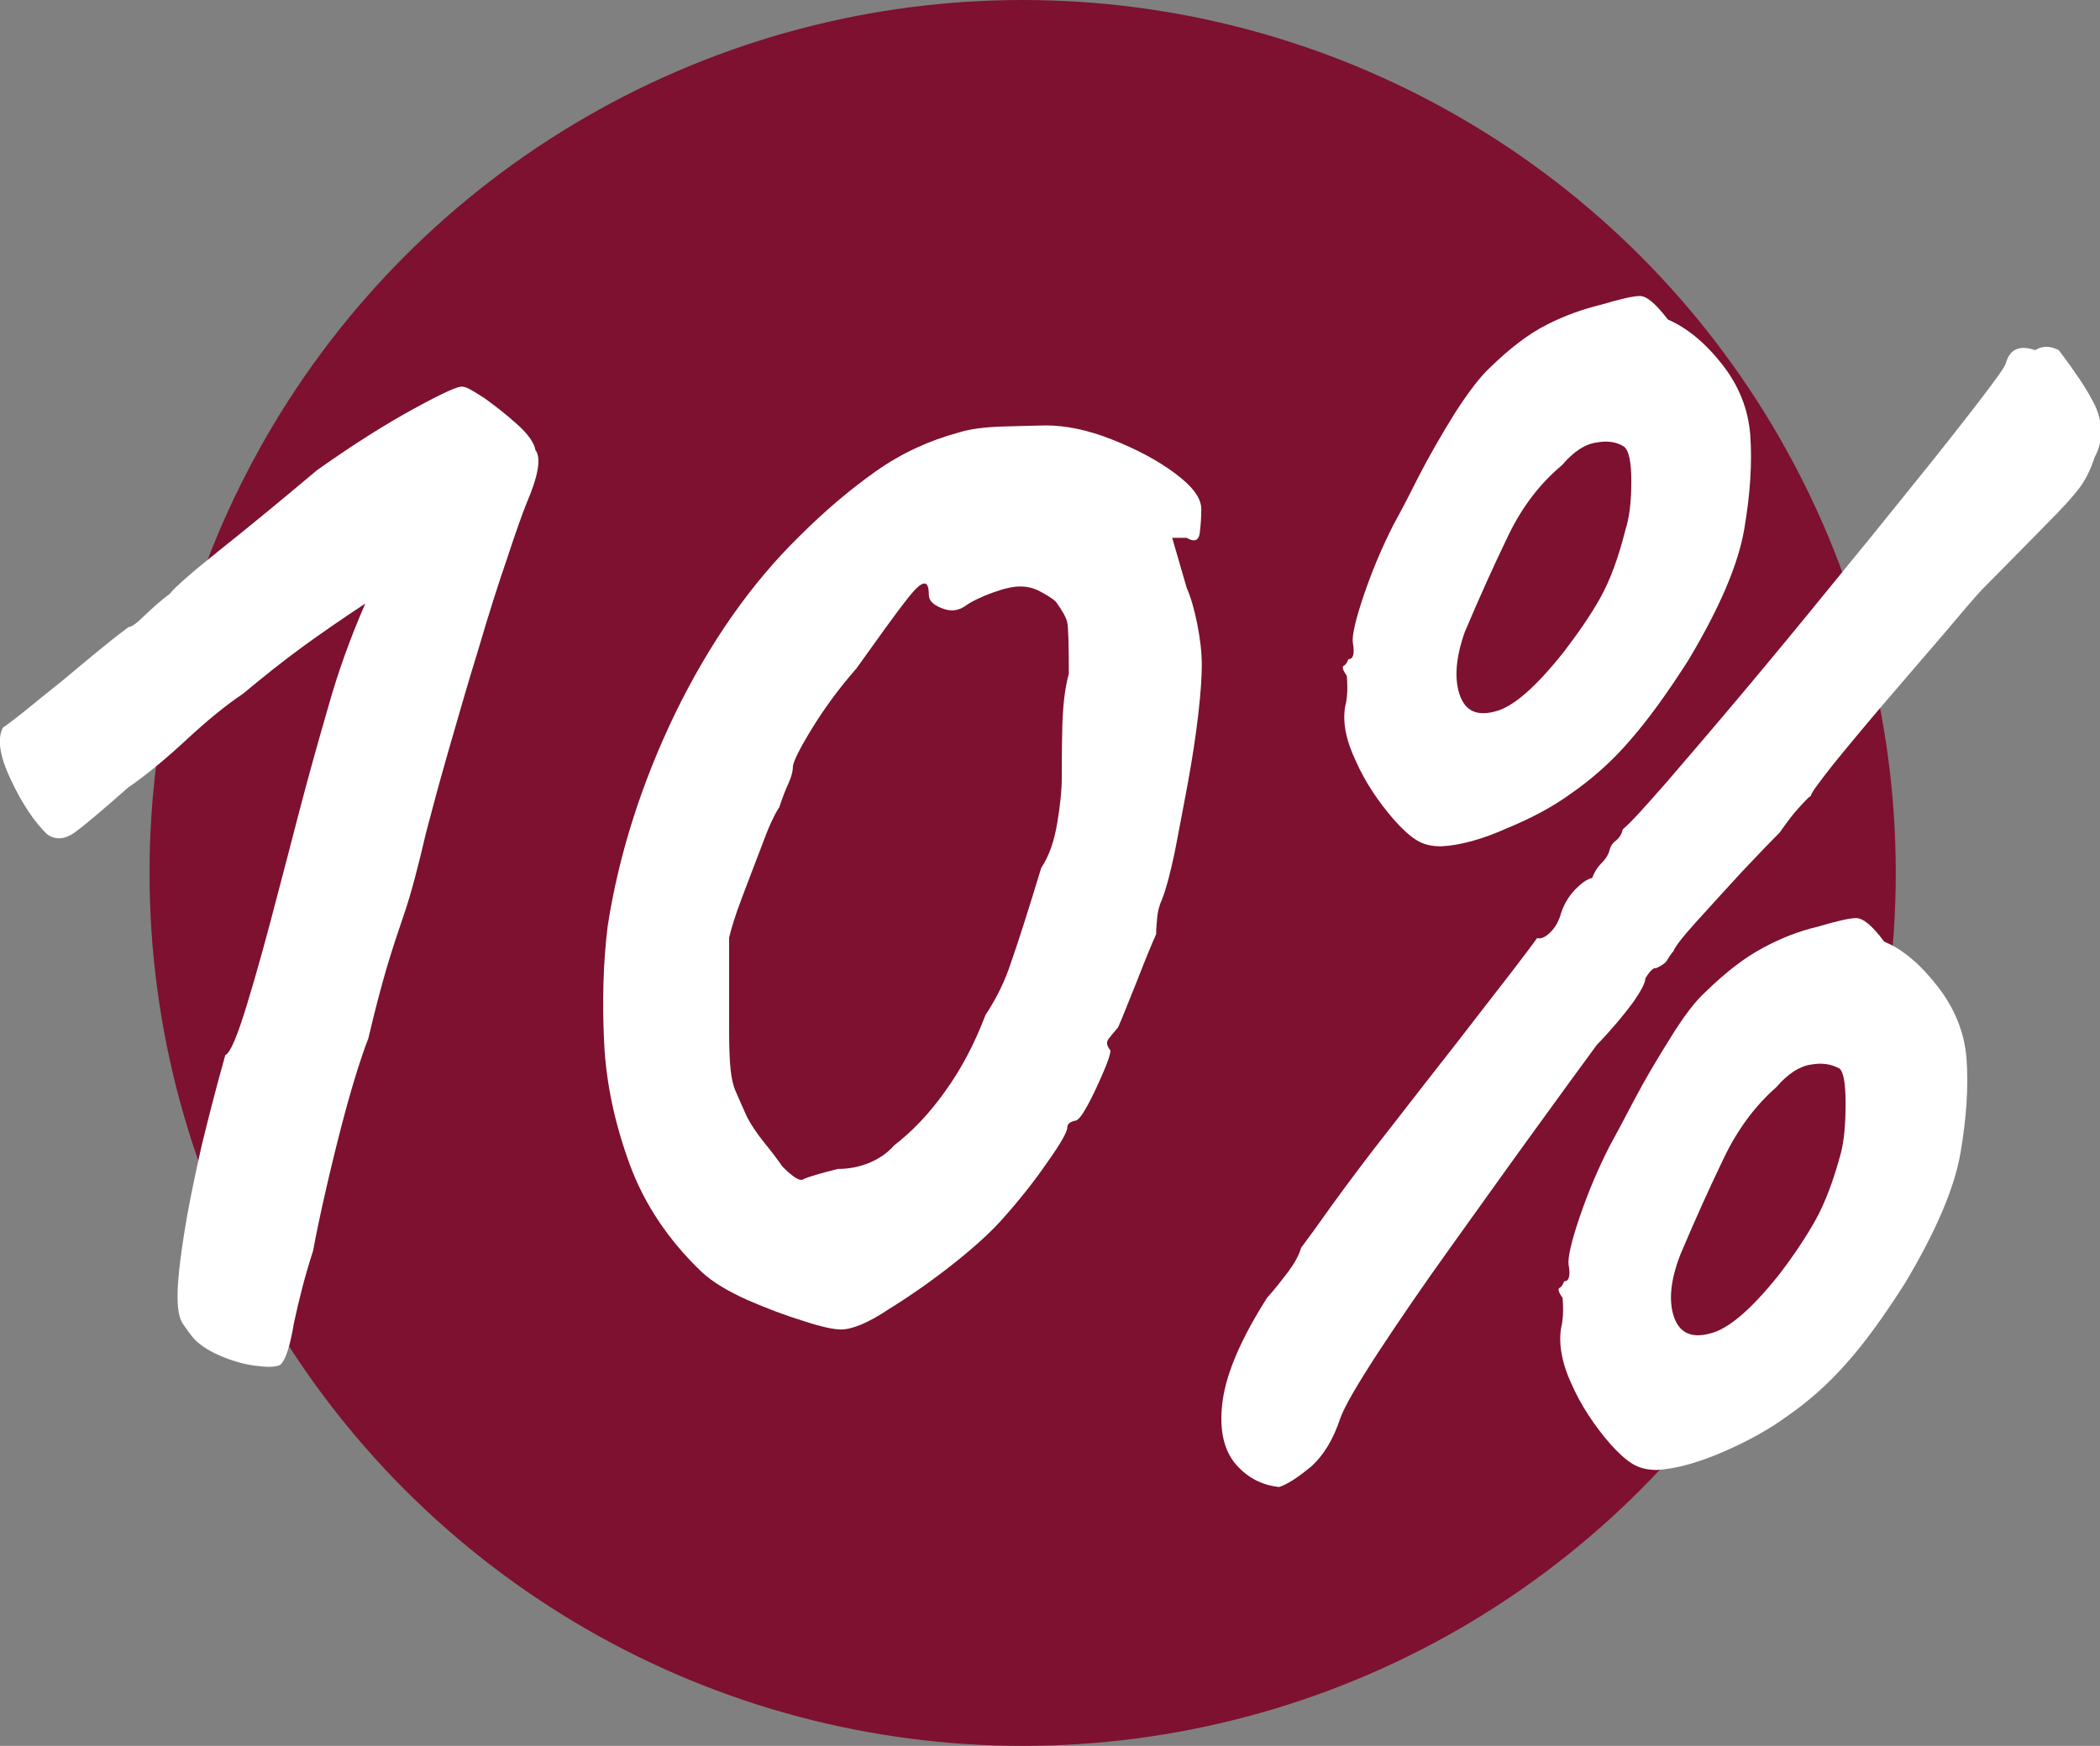
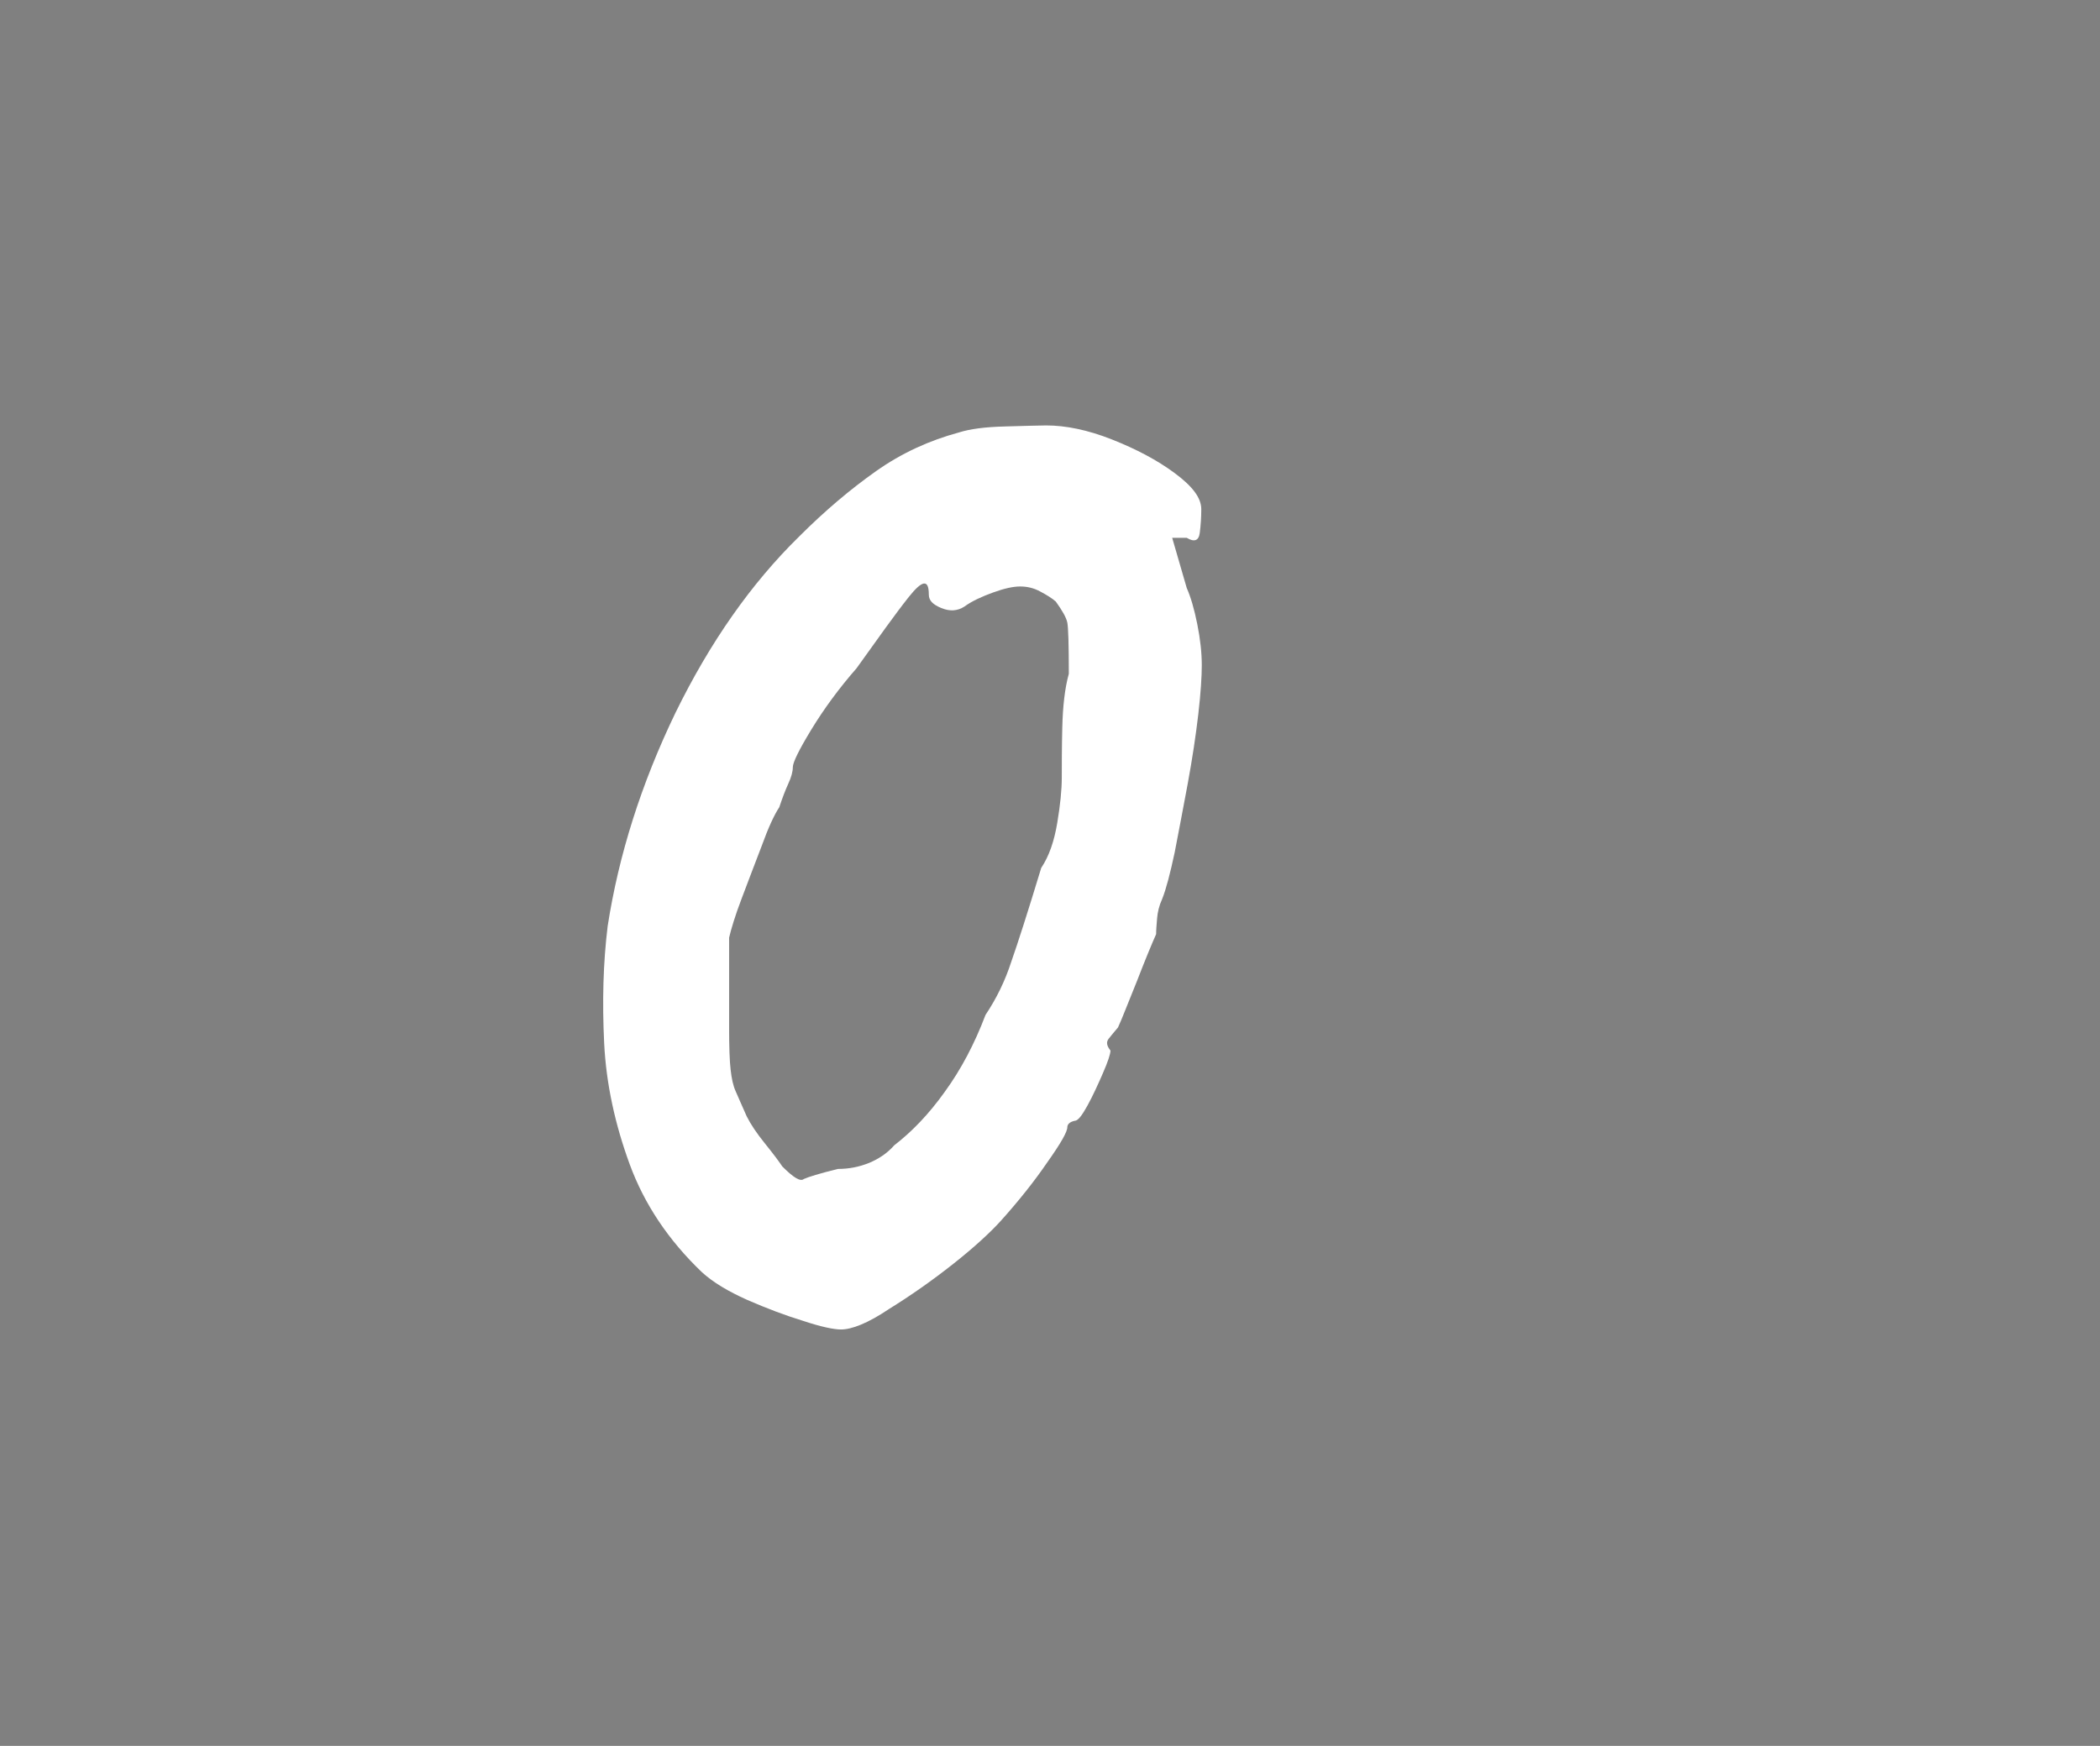
<svg xmlns="http://www.w3.org/2000/svg" version="1.1" id="Livello_1" x="0px" y="0px" viewBox="0 0 418.5 348" style="enable-background:new 0 0 418.5 348;" xml:space="preserve">
  <rect x="0" y="0" width="418.5" height="348" fill="#808080" stroke="none" />
  <style type="text/css">
	.st0{fill:#7D112F;}
	.st1{fill:#FFFFFF;}
</style>
  <g>
-     <circle class="st0" cx="203.8" cy="174" r="174" />
-   </g>
+     </g>
  <g>
-     <path class="st1" d="M55.9,272c-0.6,0.4-2,0.6-4.3,0.3c-2.3-0.2-4.6-0.8-7.1-1.8c-2.5-1-4.4-2.2-5.7-3.5c-0.8-0.9-1.6-2-2.4-3.2   c-0.8-1.2-1.1-3.4-1-6.5c0.1-3.1,0.7-8.1,1.9-15c0.8-4.4,1.8-9.1,2.9-14c1.2-4.9,2.7-10.9,4.7-18c1-0.4,2.4-3.8,4.3-10   c1.9-6.2,4-13.8,6.3-22.7c0.8-3.1,2.2-8.3,4.1-15.7c1.9-7.3,3.9-14.4,5.9-21.3c1.8-6.4,4.2-13.2,7.3-20.3c-4.7,3.1-8.9,6-12.6,8.7   c-3.7,2.7-7.6,5.8-11.8,9.3c-3.3,2.2-7.1,5.3-11.3,9.2c-4.2,3.9-8.1,7.1-11.6,9.5c-5.3,4.7-8.9,7.7-10.7,9   c-1.9,1.3-3.7,1.5-5.4,0.3c-2.5-2.4-5-6.1-7.2-10.8c-2.3-4.8-2.8-8.3-1.6-10.5c0.4-0.2,1.7-1.2,4-3c2.2-1.8,4.8-3.9,7.8-6.3   c2.9-2.4,5.6-4.7,8.1-6.7c2.4-2,4.2-3.3,5.1-4c0.6,0,1.7-0.8,3.2-2.3c1.6-1.5,3.2-3,5-4.3c1-1.3,4.4-4.3,10.3-9   c5.9-4.7,12.2-9.9,19.1-15.7c7.2-5.1,13.7-9.2,19.4-12.3c5.7-3.1,8.9-4.6,9.7-4.3c0.6,0,2,0.8,4.3,2.3c2.2,1.6,4.4,3.3,6.6,5.3   c2.2,2,3.3,3.7,3.5,5c1.2,1.6,0.6,5.1-1.8,10.7c-0.8,2-2.1,5.6-3.8,10.8c-1.8,5.2-3.7,11.2-5.7,18c-2.1,6.8-4,13.4-5.9,20   c-1.9,6.6-3.4,12.2-4.6,16.8c-1.6,6.9-3,12.2-4.3,16c-1.3,3.8-2.5,7.4-3.5,10.8s-2.3,8.2-3.7,14.2c-1.4,3.6-2.8,8.1-4.3,13.5   c-1.5,5.5-2.8,10.8-4,16c-1.2,5.2-2.1,9.5-2.7,12.8c-1.6,4.9-2.8,9.7-3.8,14.3C57.8,268.4,56.9,271.1,55.9,272z" />
    <path class="st1" d="M167.6,265c-1.4,0-3.9-0.5-7.5-1.7c-3.6-1.1-7.3-2.5-11.2-4.2c-3.8-1.7-6.8-3.5-9-5.5   c-6.7-6.4-11.5-13.6-14.4-21.5c-2.9-7.9-4.7-16-5.1-24.2s-0.2-16,0.7-23.3c2.2-14.2,6.7-28.4,13.5-42.5   c6.9-14.1,15.1-25.8,24.7-35.2c5.1-5.1,10.2-9.4,15.3-13c5.1-3.6,10.6-6.1,16.5-7.7c2.2-0.7,5.2-1.1,9.3-1.2c4-0.1,6.7-0.2,8.1-0.2   c3.9,0,8.3,0.9,13.1,2.8c4.8,1.9,9,4.1,12.5,6.7c3.5,2.6,5.3,4.9,5.3,7.2c0,1.6-0.1,3.1-0.3,4.7c-0.2,1.6-1.1,1.9-2.6,1h-2.9   l2.9,10c0.8,1.8,1.5,4.2,2.1,7.2c0.6,3,0.9,5.7,0.9,8.2c0,2.2-0.2,5.5-0.7,9.8c-0.5,4.3-1.2,8.9-2.1,13.8   c-0.9,4.9-1.8,9.5-2.6,13.7c-0.9,4.2-1.7,7.3-2.5,9.3c-0.6,1.3-0.9,2.6-1,3.8c-0.1,1.2-0.2,2.3-0.2,3.2c-0.8,1.8-2.1,4.9-3.8,9.3   c-1.8,4.4-3,7.6-3.8,9.3c-0.8,0.9-1.4,1.7-1.9,2.3c-0.5,0.7-0.3,1.4,0.4,2.3c0,0.7-0.5,2.2-1.5,4.5s-2,4.5-3.1,6.5   c-1.1,2-1.9,3-2.5,3c-1,0.2-1.5,0.7-1.5,1.3c0,0.9-1.3,3.2-4,7c-2.6,3.8-5.7,7.7-9.3,11.7c-2,2.2-5.1,5.1-9.4,8.5   c-4.3,3.4-8.6,6.4-12.8,9C172.9,263.8,169.7,265,167.6,265z M167,233c2.2,0,4.2-0.4,6.2-1.2c1.9-0.8,3.6-1.9,5-3.5   c3.5-2.7,6.9-6.2,10.1-10.7c3.2-4.4,5.9-9.5,8.1-15.3c2.2-3.3,3.9-6.8,5.1-10.5c1.3-3.7,3.3-9.9,6-18.8c1.6-2.4,2.6-5.4,3.2-9   c0.6-3.6,0.9-6.6,0.9-9c0-2.4,0-5.8,0.1-10c0.1-4.2,0.5-7.8,1.3-10.7c0-5.8-0.1-9.2-0.3-10.2c-0.2-1-1-2.4-2.3-4.2   c-0.8-0.7-1.8-1.3-3.1-2c-1.3-0.7-2.6-1-4-1c-1.4,0-3.2,0.4-5.4,1.2c-2.2,0.8-4.2,1.7-5.7,2.8c-1.4,0.9-2.9,1-4.6,0.3   c-1.7-0.7-2.5-1.5-2.5-2.7c0-3.1-1.3-2.9-4,0.5c-2.7,3.4-6.1,8.2-10.4,14.2c-3.5,4-6.5,8.1-9,12.2c-2.5,4.1-3.7,6.6-3.7,7.5   c0,0.9-0.3,2-0.9,3.3c-0.6,1.3-1.2,2.9-1.8,4.7c-1,1.5-2.2,4.1-3.5,7.7c-1.4,3.6-2.7,7.1-4,10.5c-1.3,3.4-2.1,6.1-2.5,7.8   c0,0.9,0,3.3,0,7.2c0,3.9,0,7.5,0,10.8c0,3.8,0.1,6.6,0.3,8.3c0.2,1.8,0.5,3.2,1,4.3c0.5,1.1,1.2,2.8,2.2,5c0.8,1.6,2,3.4,3.7,5.5   c1.7,2.1,2.8,3.6,3.4,4.5c2.2,2.2,3.6,3.1,4.3,2.5C161.1,234.6,163.3,233.9,167,233z" />
-     <path class="st1" d="M254.9,296.4c-3.7-0.4-6.7-2.1-9-5c-2.2-2.9-3-7.1-2.2-12.5c0.8-5.4,3.7-12.2,8.8-20.2c1.6-1.8,3-3.6,4.3-5.3   c1.3-1.8,2.1-3.3,2.5-4.7c1-1.3,3.1-4.2,6.3-8.7c3.2-4.4,7-9.5,11.5-15.2c4.4-5.7,8.8-11.3,13.1-16.8c4.3-5.6,8-10.3,11-14.2   c3-3.9,4.7-6.2,5.1-6.8c0.8,0.2,1.7-0.2,2.7-1.2c1-1,1.7-2.3,2.1-3.8c0.6-1.8,1.5-3.3,2.8-4.7c1.3-1.3,2.4-2.1,3.4-2.3   c0.4-1.1,1-2.1,1.9-3c0.9-0.9,1.4-1.8,1.6-2.7c0.2-0.7,0.6-1.3,1.3-1.8c0.7-0.6,1.1-1.3,1.3-2.2c1.8-1.5,4.7-4.8,9-9.7   c4.2-4.9,9.2-10.7,14.9-17.5c5.7-6.8,11.5-13.8,17.5-21.2c6-7.3,11.6-14.2,16.8-20.7c5.2-6.4,9.4-11.8,12.8-16.2   c3.3-4.3,5.1-6.8,5.3-7.5c0.8-2.9,2.7-3.8,5.9-2.7c1.4-0.9,2.9-0.9,4.7,0c3.3,4.4,5.5,7.7,6.5,9.7c1.2,2,1.8,4,1.9,6   c0.1,2-0.3,3.9-1.3,5.7c-0.8,2.5-1.8,4.5-3.1,6.2c-1.3,1.7-3.3,3.9-6.2,6.8c-2.8,2.9-7.2,7.3-13.1,13.3c-1.4,1.5-3.9,4.4-7.5,8.7   c-3.6,4.2-7.5,8.7-11.6,13.5c-4.1,4.8-7.6,9-10.6,12.7c-2.9,3.7-4.4,5.7-4.4,6.2c-0.6,0.4-1.4,1.3-2.5,2.5   c-1.1,1.2-2.3,2.8-3.7,4.8c-1.6,1.6-4.1,4.2-7.5,7.8c-3.4,3.7-6.5,7.1-9.3,10.2c-2.8,3.1-4.2,5-4.4,5.7c-0.4,0.4-0.8,1-1.2,1.7   c-0.4,0.7-1.2,1.2-2.3,1.7c-0.4-0.2-1.1,0.4-2.1,2c0,0.9-0.9,2.6-2.6,5c-1.8,2.4-4.1,5.2-7.1,8.3c-3.1,4.2-7.3,10-12.6,17.3   c-5.3,7.3-10.7,14.9-16.3,22.7c-5.6,7.8-10.4,14.8-14.6,21.2c-4.1,6.3-6.7,10.7-7.6,13.2c-1.4,4.2-3.3,7.4-5.9,9.7   C258.5,294.6,256.5,295.9,254.9,296.4z M287.2,168.7c-2,0-3.6-0.4-5-1.3c-1.4-0.9-2.8-2.2-4.4-4c-3.1-3.6-5.7-7.4-7.6-11.7   c-2-4.2-2.7-7.9-2.1-11c0.4-1.5,0.5-3.5,0.3-6c-0.8-1.1-1-1.8-0.6-2c0.4-0.2,0.7-0.7,0.9-1.3c1,0,1.3-1.1,0.9-3.3   c-0.2-1.3,0.5-4.5,2.2-9.5c1.7-5,3.7-9.7,6-14.2c1-1.8,2.6-4.8,4.8-9.2c2.2-4.3,4.7-8.6,7.3-12.8c2.7-4.2,5-7.2,6.9-9   c4.1-4,7.9-6.9,11.5-8.7c3.5-1.8,7.2-3.1,10.9-4c3.7-1.1,6.3-1.7,7.6-1.7c1.4,0,3.2,1.6,5.6,4.7c3.7,1.6,7.3,4.5,10.7,8.8   c3.4,4.3,5.3,9,5.7,14.2c0.4,5.6,0,11.8-1.2,18.8c-1.2,7-4.9,15.7-11.2,26.2c-4.1,6.4-7.9,11.7-11.5,15.8c-3.5,4.1-7.5,7.7-12,10.8   c-3.3,2.4-7.5,4.7-12.6,6.8C295.4,167.3,291,168.5,287.2,168.7z M311.6,130c2.9-3.8,5.4-7.4,7.3-10.8s3.6-7.9,5-13.5   c0.8-2.4,1.2-5.7,1.2-9.7s-0.5-6.3-1.5-7c-1.4-0.9-3.2-1.2-5.4-0.8c-2.3,0.3-4.6,1.8-6.9,4.5c-4.3,3.6-7.9,8.2-10.7,14   c-2.8,5.8-5.7,12.2-8.7,19.3c-1.8,5.1-2.1,9.3-1,12.5c1.1,3.2,3.4,4.3,7.1,3.3C301.6,140.9,306.1,136.9,311.6,130z M330.2,293   c-2,0-3.6-0.4-5-1.3c-1.4-0.9-2.8-2.2-4.4-4c-3.1-3.6-5.7-7.5-7.6-11.8c-2-4.3-2.6-8.1-2.1-11.2c0.4-1.6,0.5-3.6,0.3-6   c-0.8-1.1-1-1.8-0.6-2s0.7-0.7,0.9-1.3c1,0,1.3-1.1,0.9-3.3c-0.2-1.3,0.5-4.5,2.2-9.5c1.7-5,3.7-9.7,6-14.2c1-1.8,2.6-4.8,4.8-9   c2.2-4.2,4.7-8.4,7.4-12.7c2.6-4.2,4.9-7.2,6.9-9c4.1-4,7.9-6.9,11.5-8.8c3.5-1.9,7.1-3.3,10.9-4.2c3.7-1.1,6.3-1.7,7.6-1.7   c1.4,0,3.2,1.5,5.6,4.7c3.7,1.5,7.3,4.6,10.7,9c3.4,4.4,5.3,9.2,5.7,14.3c0.4,5.6,0,11.8-1.2,18.8c-1.2,7-4.9,15.7-11.2,26.2   c-4.1,6.4-7.9,11.7-11.5,15.7c-3.5,4-7.5,7.6-12,10.7c-3.3,2.4-7.5,4.8-12.6,7S333.9,292.8,330.2,293z M354.6,254   c2.9-3.8,5.3-7.4,7.2-10.8c1.9-3.4,3.6-7.9,5.1-13.5c0.6-2.4,0.9-5.7,0.9-9.7c0-4-0.4-6.3-1.2-7c-1.6-0.9-3.5-1.2-5.7-0.8   c-2.2,0.3-4.6,1.8-6.9,4.5c-4.1,3.6-7.6,8.2-10.4,14c-2.8,5.8-5.7,12.2-8.7,19.3c-2,5.1-2.4,9.3-1.3,12.5c1.1,3.2,3.5,4.3,7.2,3.3   C344.5,264.9,349.1,260.9,354.6,254z" />
  </g>
</svg>